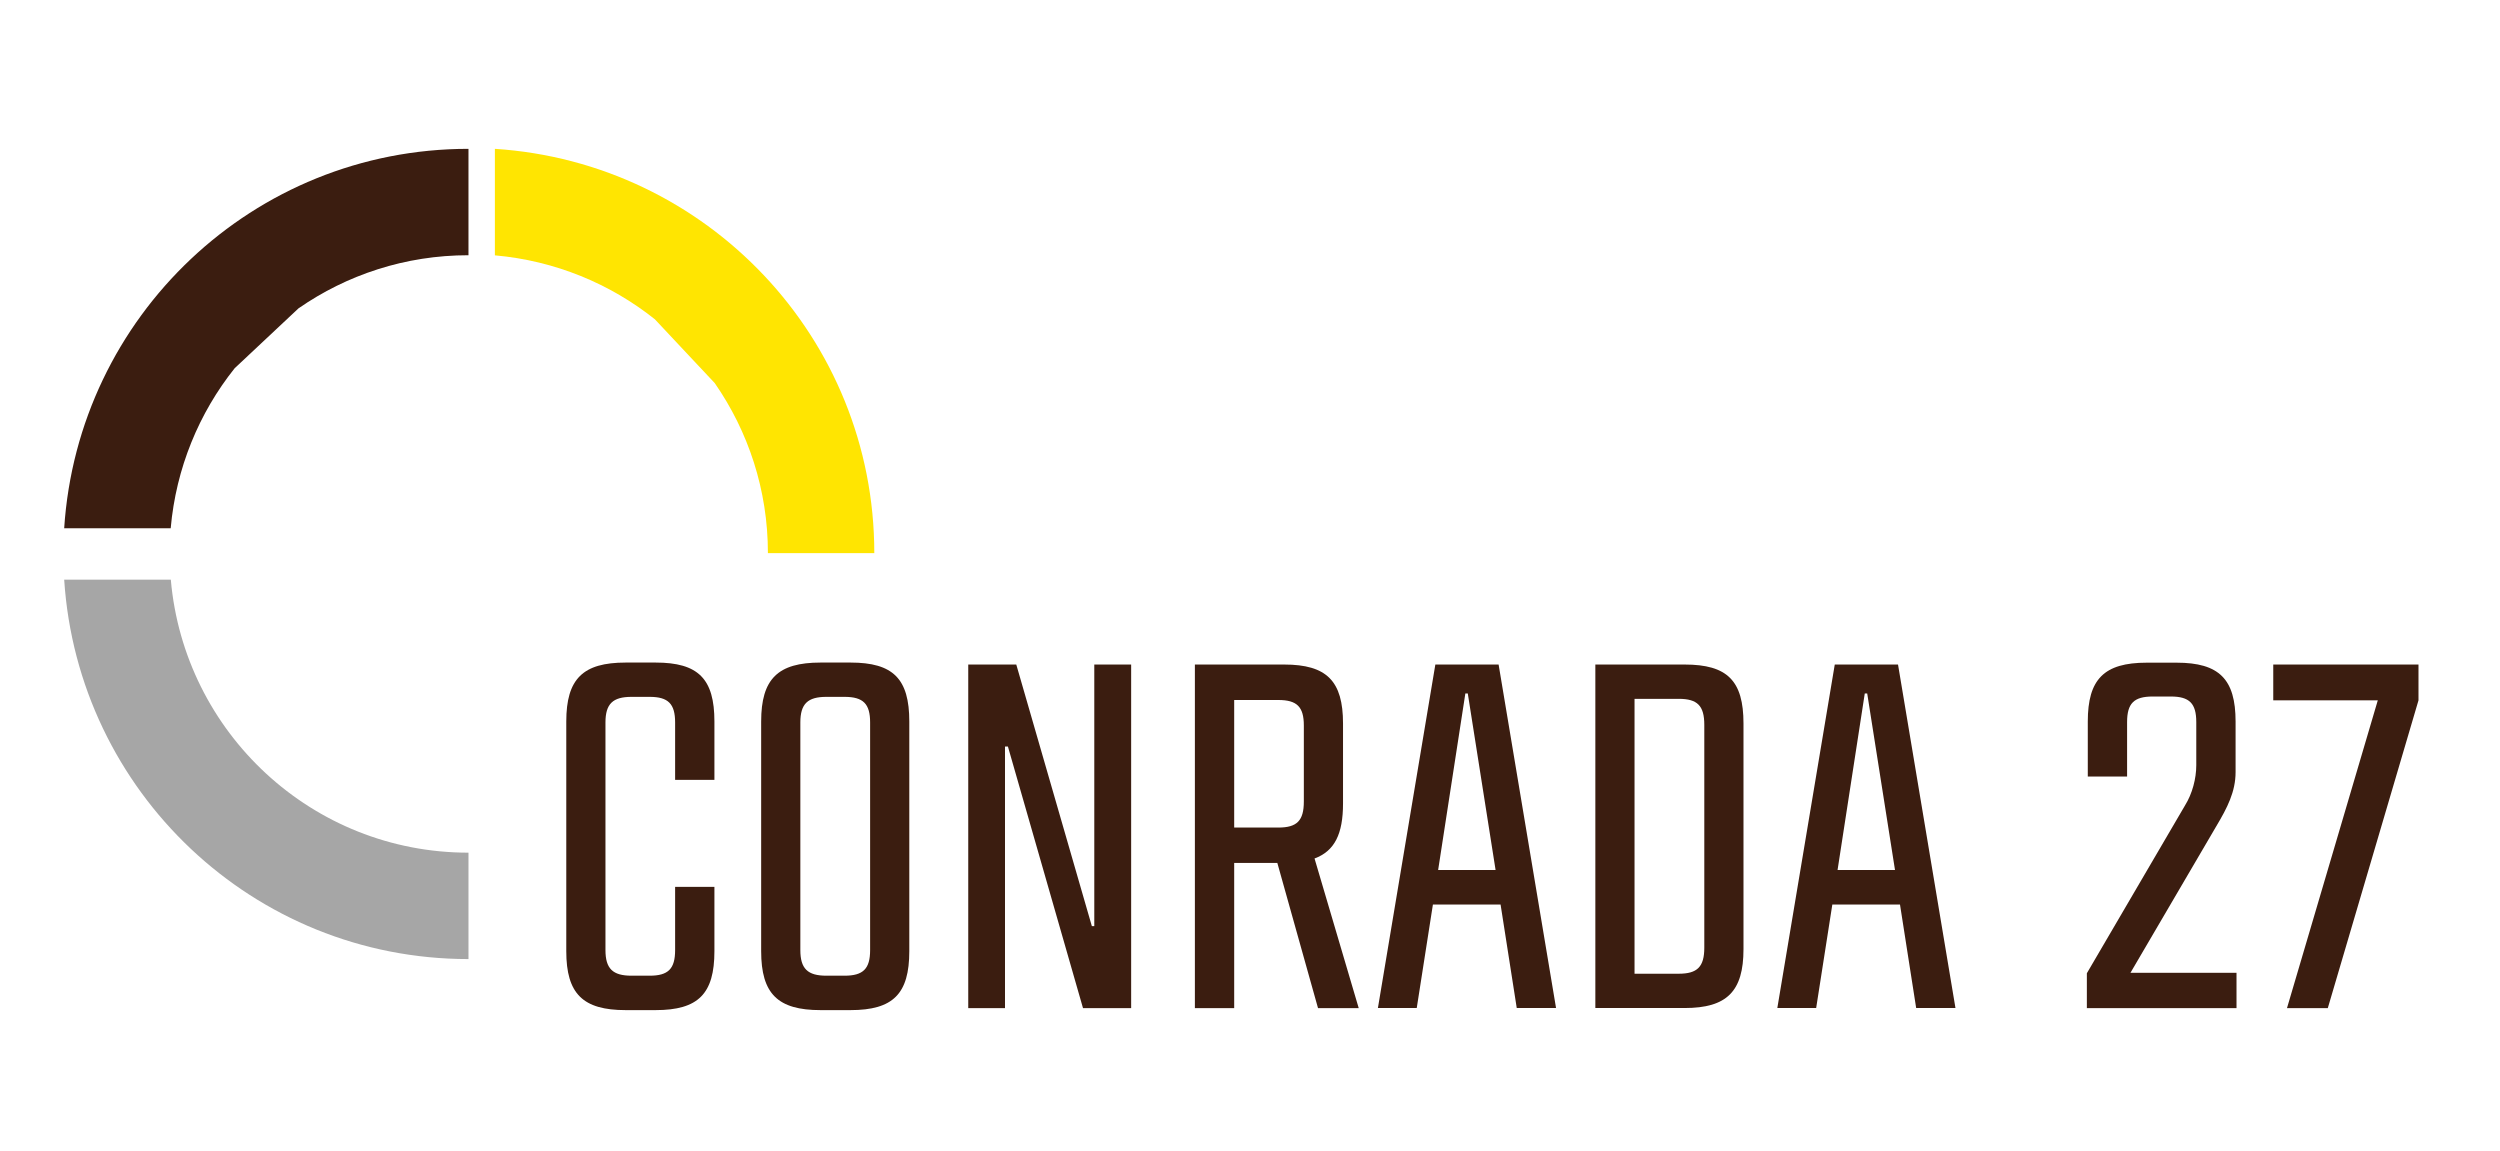
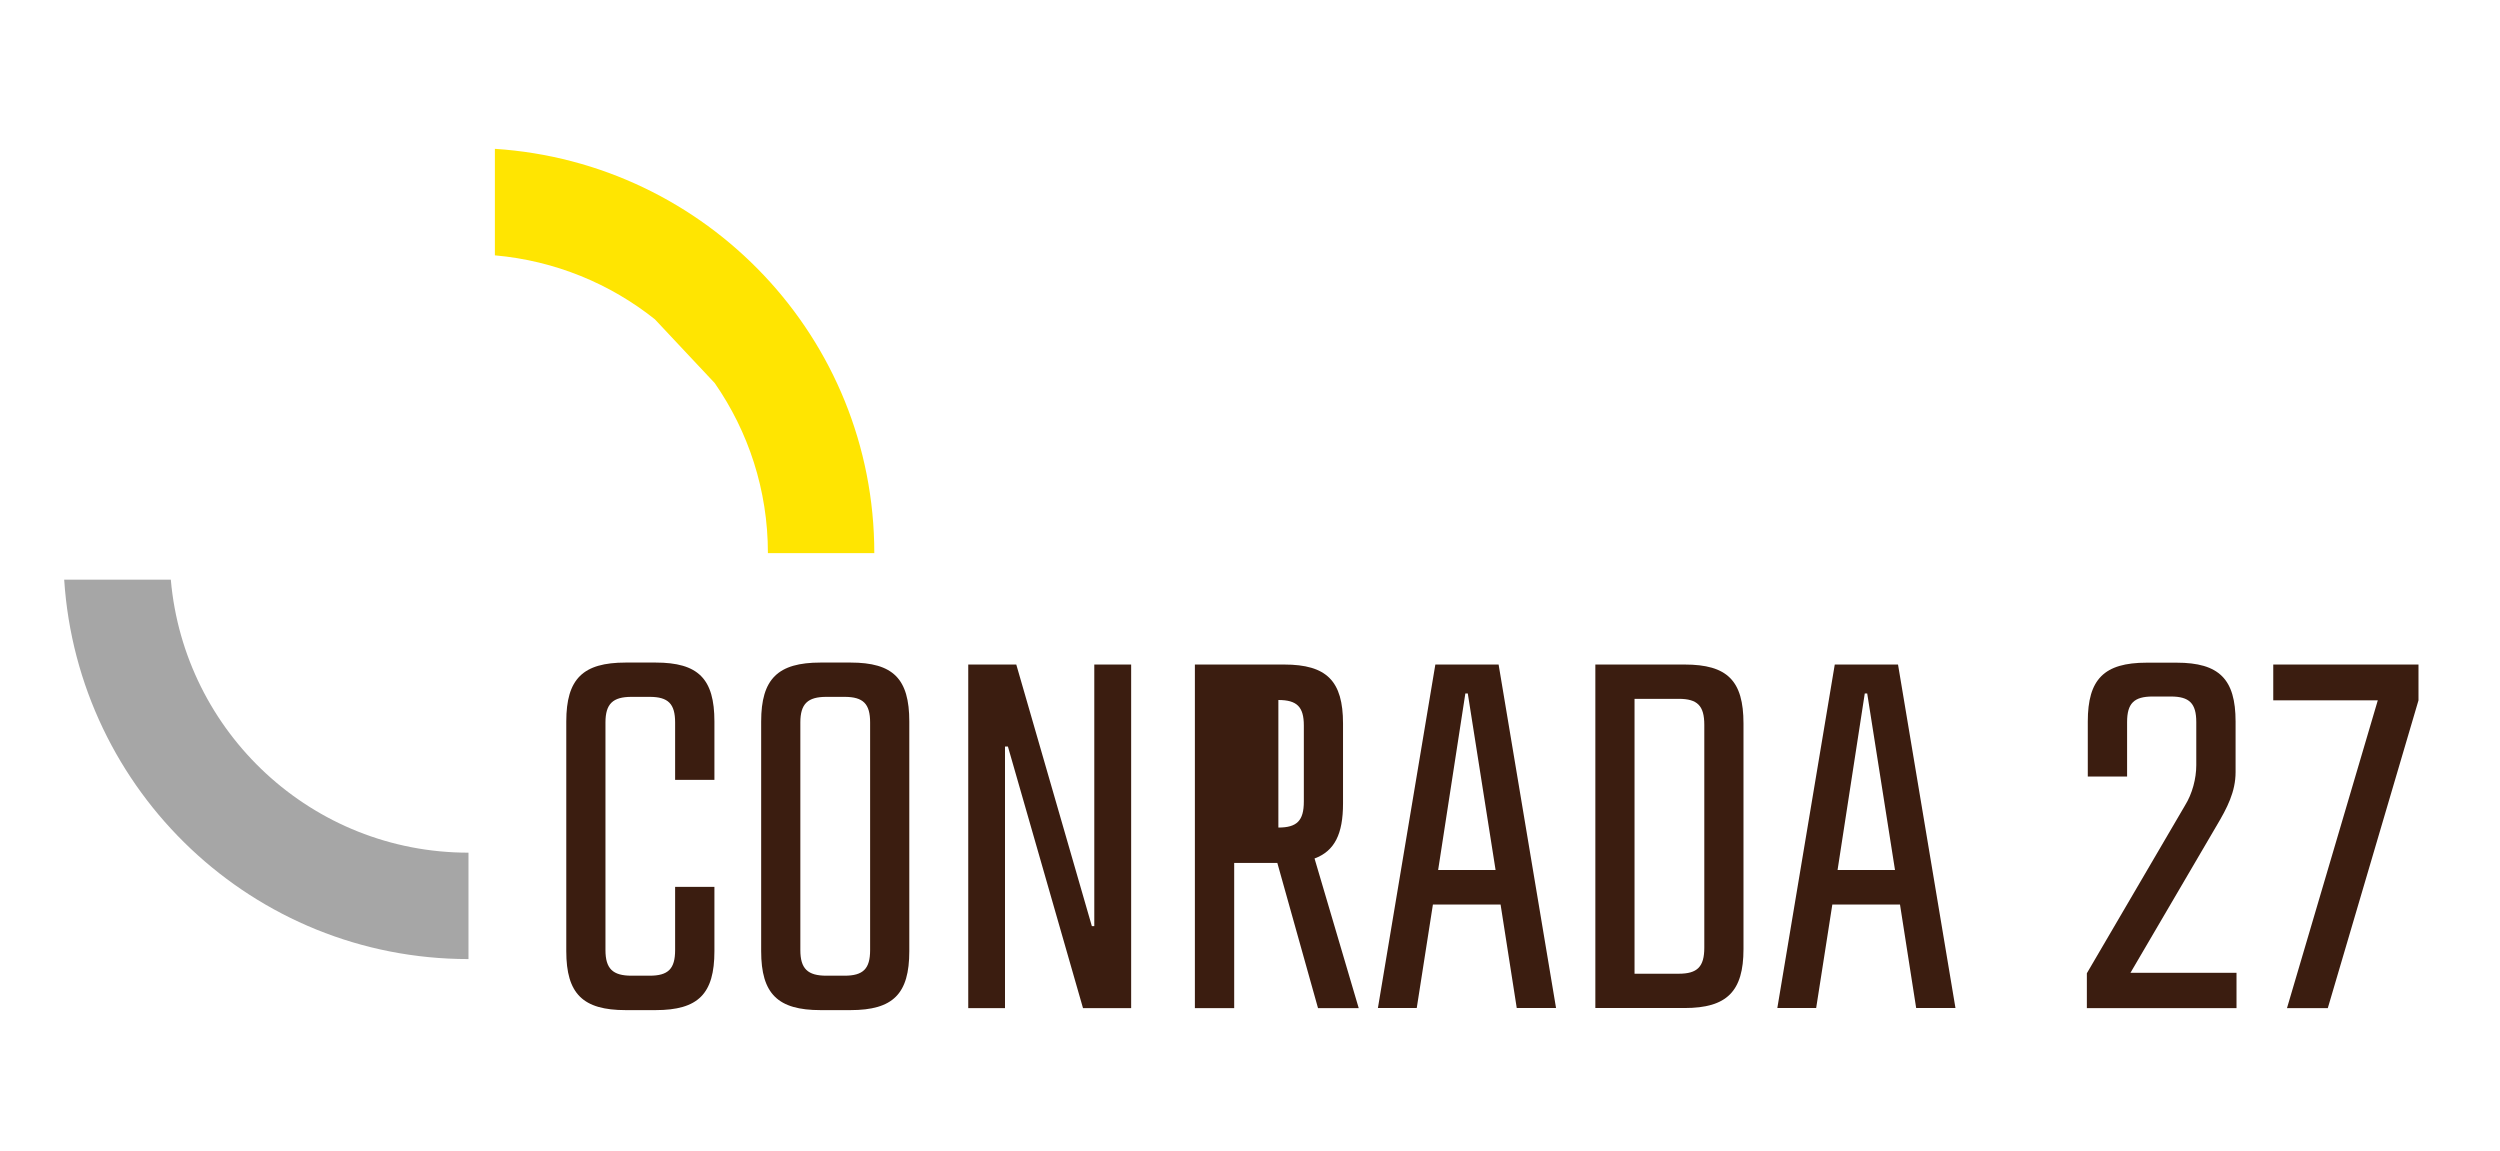
<svg xmlns="http://www.w3.org/2000/svg" width="215" height="99" viewBox="0 0 215 99" fill="none">
  <path d="M48.7 81.8V62.05C48.7 58.38 50.13 56.98 53.81 56.98H56.38C60.05 56.98 61.44 58.37 61.44 62.05V67.07H58.06V62.13C58.06 60.53 57.47 59.93 55.87 59.93H54.31C52.71 59.93 52.07 60.52 52.07 62.13V81.71C52.07 83.31 52.7 83.91 54.31 83.91H55.87C57.47 83.91 58.06 83.32 58.06 81.71V76.27H61.44V81.8C61.44 85.47 60.05 86.87 56.38 86.87H53.81C50.14 86.87 48.7 85.48 48.7 81.8Z" fill="#3B1D10" />
  <path d="M71.07 83.91H72.63C74.23 83.91 74.83 83.32 74.83 81.71V62.13C74.83 60.53 74.24 59.93 72.63 59.93H71.07C69.47 59.93 68.83 60.52 68.83 62.13V81.71C68.83 83.31 69.46 83.91 71.07 83.91ZM65.46 81.8V62.05C65.46 58.38 66.9 56.98 70.57 56.98H73.14C76.81 56.98 78.2 58.37 78.2 62.05V81.8C78.2 85.47 76.81 86.87 73.14 86.87H70.57C66.9 86.87 65.46 85.48 65.46 81.8Z" fill="#3B1D10" />
  <path d="M93.9 79.65H94.109V57.15H97.279V86.7H93.139L86.68 64.2H86.43V86.7H83.269V57.15H87.4L93.9 79.65Z" fill="#3B1D10" />
-   <path d="M109.94 71.17C111.54 71.17 112.13 70.58 112.13 68.93V62.39C112.13 60.79 111.54 60.2 109.94 60.2H106.14V71.17H109.94ZM102.76 57.15H110.44C114.11 57.15 115.5 58.58 115.5 62.22V69.1C115.5 71.72 114.78 73.19 113.05 73.83L116.85 86.7H113.35L109.85 74.21H106.14V86.7H102.76V57.16V57.15Z" fill="#3B1D10" />
+   <path d="M109.94 71.17C111.54 71.17 112.13 70.58 112.13 68.93V62.39C112.13 60.79 111.54 60.2 109.94 60.2V71.17H109.94ZM102.76 57.15H110.44C114.11 57.15 115.5 58.58 115.5 62.22V69.1C115.5 71.72 114.78 73.19 113.05 73.83L116.85 86.7H113.35L109.85 74.21H106.14V86.7H102.76V57.16V57.15Z" fill="#3B1D10" />
  <path d="M128.62 74.82L126.23 59.64H126.02L123.68 74.82H128.62ZM123.44 57.15H128.88L133.82 86.69H130.44L129.05 77.79H123.23L121.84 86.69H118.5L123.44 57.15Z" fill="#3B1D10" />
  <path d="M162.97 74.82L160.58 59.64H160.37L158.03 74.82H162.97ZM157.79 57.15H163.23L168.17 86.69H164.79L163.4 77.79H157.58L156.19 86.69H152.85L157.79 57.15Z" fill="#3B1D10" />
  <path d="M144.37 83.74C145.97 83.74 146.57 83.15 146.57 81.5V62.34C146.57 60.69 145.98 60.1 144.37 60.1H140.57V83.74H144.37ZM137.2 57.15H144.88C148.55 57.15 149.94 58.54 149.94 62.22V81.63C149.94 85.26 148.51 86.69 144.88 86.69H137.2V57.15Z" fill="#3B1D10" />
  <path d="M179.47 83.7L187.91 69.27C188.54 68.26 188.88 66.95 188.88 65.81V62.1C188.88 60.49 188.29 59.9 186.69 59.9H185.13C183.52 59.9 182.93 60.49 182.93 62.1V66.78H179.55V62.05C179.55 58.42 180.94 56.99 184.62 56.99H187.19C190.86 56.99 192.26 58.42 192.26 62.05V66.4C192.26 68.09 191.54 69.48 190.61 71.04L183.22 83.66H192.34V86.7H179.47V83.7Z" fill="#3B1D10" />
  <path d="M204.49 60.23H195.5V57.15H207.99V60.23L200.19 86.7H196.68L204.49 60.23Z" fill="#3B1D10" />
  <path d="M14.68 49.85H5.52C6.7 68.06 21.779 82.48 40.289 82.48V73.33C26.84 73.33 15.839 63 14.69 49.85" fill="#A6A6A6" />
  <path d="M66.04 47.57H75.19C75.19 29.06 60.77 13.98 42.56 12.8V21.96C47.74 22.42 52.48 24.4 56.32 27.46L61.47 32.95C64.35 37.1 66.04 42.13 66.04 47.56V47.57Z" fill="#FFE501" />
-   <path d="M40.289 21.95L40.289 12.8C21.779 12.8 6.7 27.22 5.52 45.43L14.68 45.43C15.139 40.25 17.119 35.51 20.18 31.67L25.669 26.52C29.82 23.64 34.849 21.95 40.279 21.95L40.289 21.95Z" fill="#3B1D10" />
</svg>